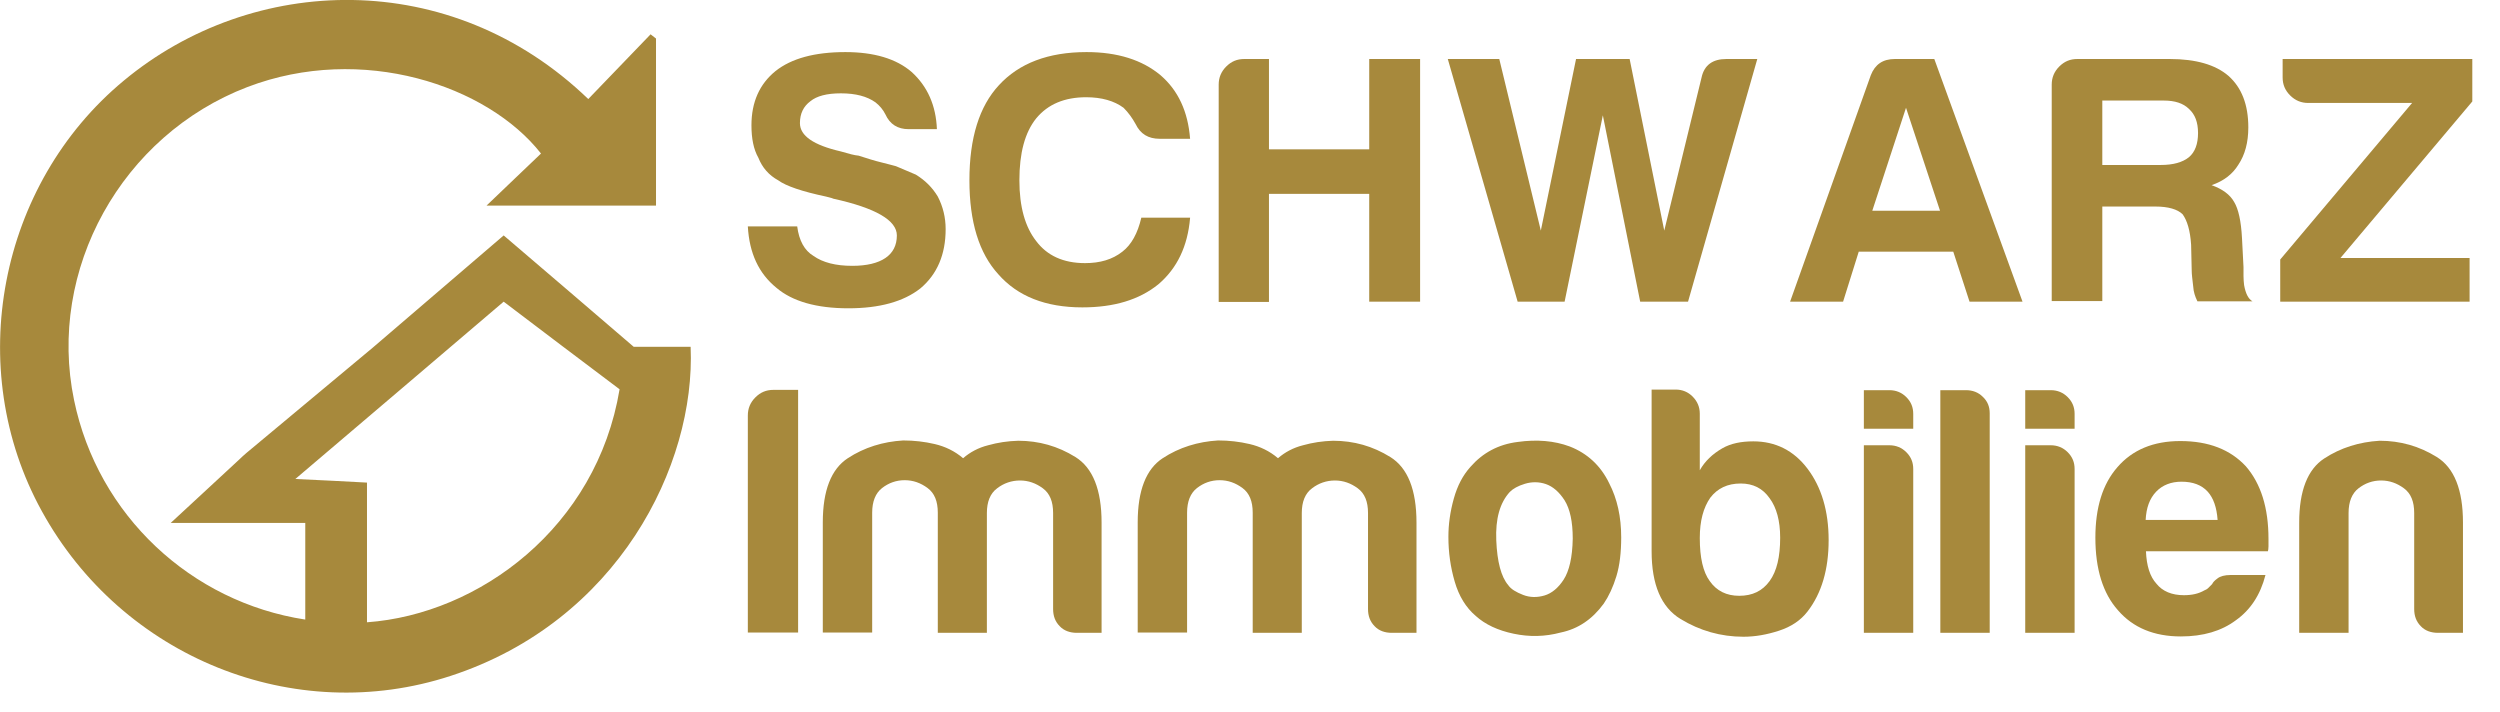
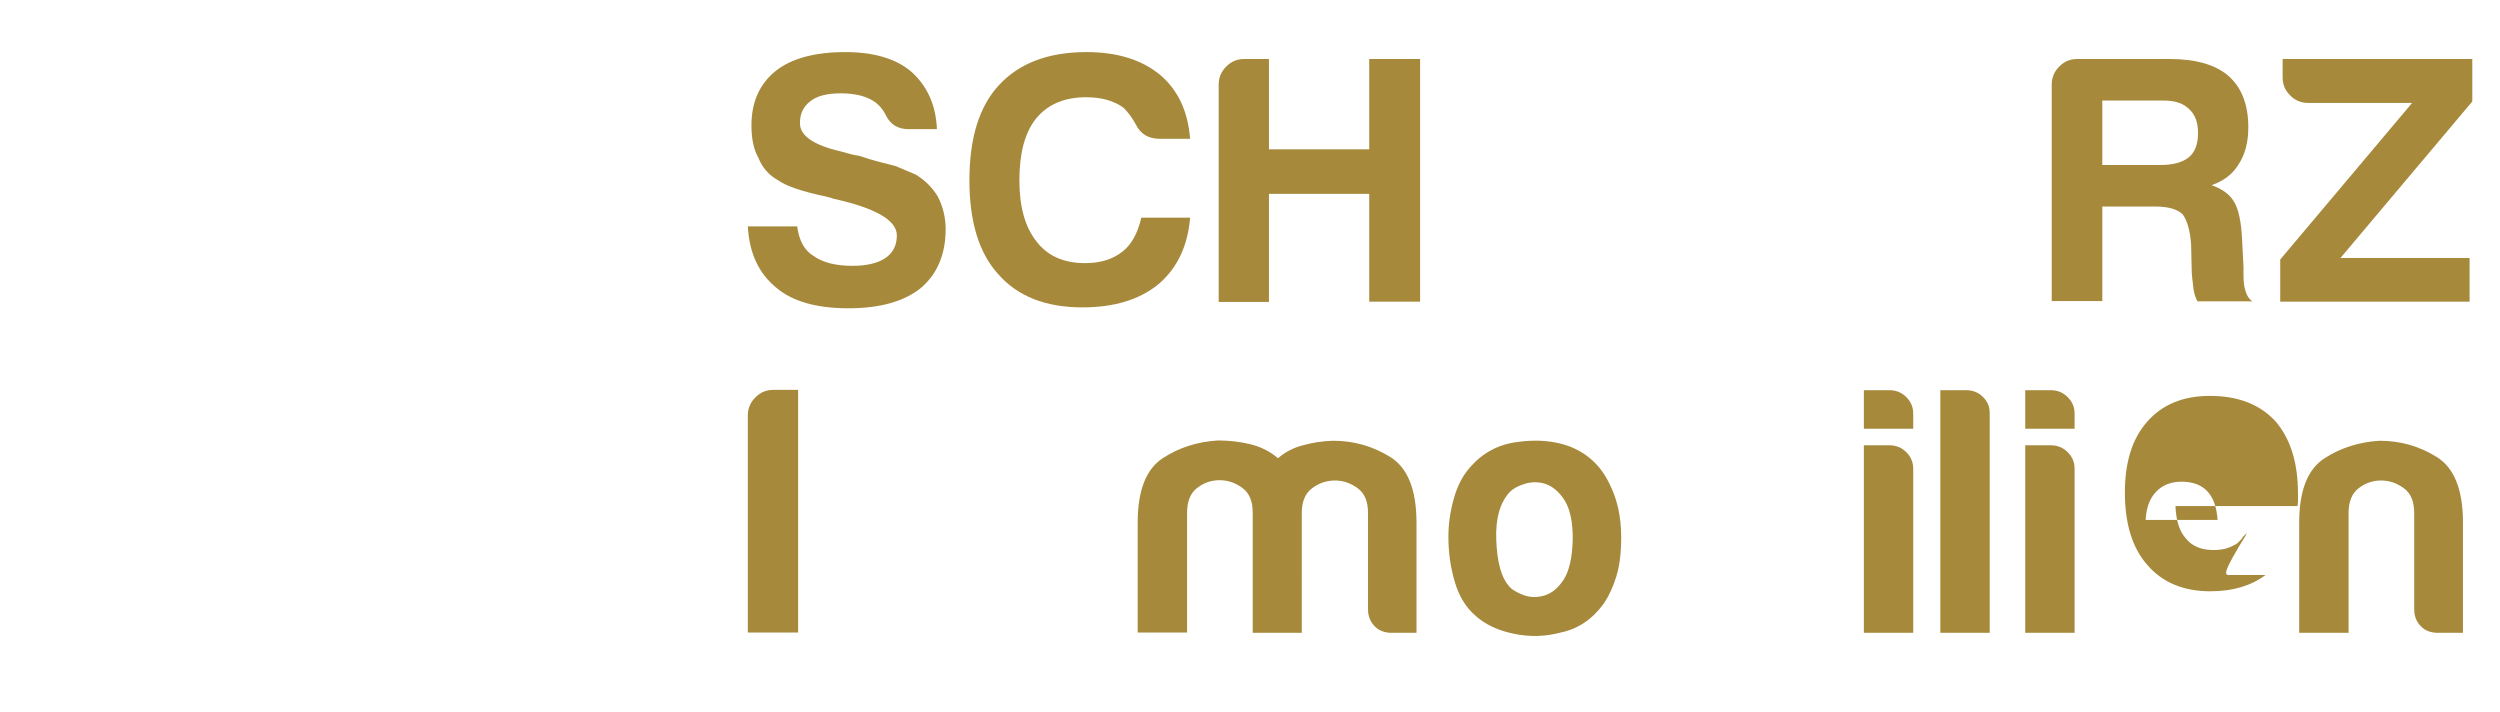
<svg xmlns="http://www.w3.org/2000/svg" version="1.1" id="Layer_1" x="0px" y="0px" viewBox="0 0 830.4 236.5" style="enable-background:new 0 0 830.4 236.5;" xml:space="preserve">
  <style type="text/css">
	.st0{fill-rule:evenodd;clip-rule:evenodd;fill:#A7893C;}
	.st1{fill:#A7893C;}
</style>
  <g>
-     <path class="st0" d="M81.8,150.5c-0.8,0.7-1.6,1.4-2.3,2.1c-7.3,6.7-14.5,13.5-22.8,21.1h44.7v32.1c-37.9-5.8-68.9-34.6-76.8-72.9   c-9-43.3,15.8-88,57.6-104c38-14.5,79.7-0.6,97.5,22.1c-5.8,5.6-11.7,11.1-18.1,17.3c19.7,0,38.1,0,56.3,0c0-18.8,0-37.2,0-55.5   c-0.6-0.5-1.2-0.9-1.8-1.4c-6.9,7.2-13.8,14.3-20.7,21.5C149.6-11.2,83.8-8.7,41.1,26.8c-41.5,34.4-53.4,95.5-27.2,143   c26.7,48.6,83.9,71.7,135.8,54.7c55.4-18.1,81.4-69.8,79.7-109.3c-6.2,0-12.4,0-18.9,0c-14.3-12.3-28.7-24.6-43.2-37   c-14.5,12.4-28.8,24.7-43.4,37.2 M121.9,206.7v-46.4c-7.6-0.4-14.7-0.8-23.8-1.2c24.2-20.5,46.6-39.7,69.2-58.9   c12.9,9.8,25.6,19.4,38.5,29.1C198.2,175.1,159.2,204,121.9,206.7z" />
-   </g>
+     </g>
  <g>
    <path class="st1" d="M248.4,75.2h16.4c0.6,4.7,2.4,8,5.4,9.8c3.1,2.2,7.4,3.3,12.9,3.3c4.8,0,8.5-0.9,11-2.6   c2.5-1.7,3.8-4.2,3.8-7.5c0-5-7-9.1-21.1-12.2l-0.5-0.2l-1.9-0.5c-8-1.7-13.3-3.5-15.9-5.4c-3.1-1.7-5.3-4.2-6.6-7.5   c-1.6-2.8-2.3-6.4-2.3-10.8c0-7.7,2.7-13.7,8-18c5.3-4.2,13-6.3,23.2-6.3c9.5,0,16.9,2.2,22,6.6c5.3,4.8,8.1,11.2,8.4,19h-9.4   c-3.6,0-6.2-1.6-7.7-4.9c-0.8-1.6-1.9-2.9-3.3-4c-2.8-2-6.6-3-11.5-3c-4.7,0-8,0.9-10.1,2.6c-2.3,1.7-3.5,4.1-3.5,7.3   c0,4.2,4.5,7.3,13.6,9.4c2.7,0.8,4.6,1.3,5.9,1.4c2.8,0.9,5.3,1.7,7.4,2.2c2.1,0.5,3.8,1,5,1.3c2.2,0.9,4.4,1.9,6.6,2.8   c3.1,1.9,5.5,4.3,7.3,7.3c1.7,3.3,2.6,6.9,2.6,10.8c0,8.4-2.8,15-8.4,19.7c-5.6,4.4-13.6,6.6-23.9,6.6c-10.6,0-18.6-2.3-23.9-6.8   C252,90.8,248.9,84.1,248.4,75.2z" />
    <path class="st1" d="M395.3,72.4c-0.8,9.4-4.3,16.7-10.5,22c-6.4,5.2-14.8,7.7-25.3,7.7c-12.2,0-21.5-3.7-27.9-11   c-6.4-7-9.6-17.4-9.6-31.2c0-14.1,3.3-24.6,9.8-31.6c6.7-7.3,16.4-11,29.1-11c10.3,0,18.5,2.6,24.6,7.7c5.8,5,9.1,12,9.8,21.1   h-10.1c-3.8,0-6.4-1.6-8-4.9c-1.1-2-2.4-3.8-4-5.4c-3.1-2.3-7.3-3.5-12.4-3.5c-7.2,0-12.7,2.3-16.6,7c-3.8,4.7-5.6,11.6-5.6,20.6   c0,8.8,1.9,15.5,5.6,20.2c3.6,4.8,9,7.3,16.2,7.3c5,0,9.1-1.2,12.4-3.8c3-2.3,5.1-6.1,6.3-11.3H395.3z" />
    <path class="st1" d="M404.8,100.2V28.1c0-2.3,0.8-4.3,2.5-6s3.6-2.5,6-2.5h8.2v30h33.3v-30h16.9v80.6h-16.9V64.4h-33.3v35.9H404.8z   " />
-     <path class="st1" d="M504.1,100.2l-23.2-80.6H498l13.8,57l11.7-57h17.8l11.5,57l12.4-50.9c0.9-4.1,3.7-6.1,8.2-6.1h10.3l-23,80.6   h-15.9l-12.4-61.9l-12.7,61.9H504.1z" />
-     <path class="st1" d="M629.4,19.6h13.1l29.3,80.6h-17.6l-5.4-16.6h-31.4l-5.2,16.6h-17.6L621.4,25C622.8,21.4,625.4,19.6,629.4,19.6   z M633.1,35.8L621.9,70h22.5L633.1,35.8z" />
    <path class="st1" d="M681.5,100.2V28.1c0-2.3,0.8-4.3,2.5-6s3.6-2.5,6-2.5h30.7c8.7,0,15.2,1.9,19.5,5.6c4.4,3.9,6.6,9.6,6.6,17.1   c0,5-1.1,9.1-3.3,12.4c-1.9,3.1-4.8,5.4-8.9,6.8c3.6,1.3,6.1,3.1,7.5,5.6c1.4,2.3,2.3,6.3,2.6,12l0.5,9.6c0,0.9,0,2,0,3   c0,1.1,0.1,2.1,0.2,3c0.5,2.8,1.4,4.6,2.8,5.4h-18.3c-0.8-1.6-1.3-3.2-1.4-4.9c-0.3-2.5-0.5-4.2-0.5-5.2l-0.2-8.7   c-0.3-4.7-1.3-8-2.8-10.1c-1.7-1.7-4.8-2.6-9.1-2.6h-17.6v31.4H681.5z M698.2,54.8h19.5c4.2,0,7.3-0.9,9.4-2.6c2-1.7,3-4.4,3-8   c0-3.6-1-6.2-3-8c-1.9-1.9-4.7-2.8-8.4-2.8h-20.4V54.8z" />
    <path class="st1" d="M757.4,100.2V86.2l43.8-52h-34.5c-2.3,0-4.3-0.8-6-2.5s-2.5-3.6-2.5-6v-6.1h63v14.1l-43.8,52h42.9v14.5H757.4z   " />
    <path class="st1" d="M248.4,210.2v-72.2c0-2.3,0.8-4.3,2.5-6s3.6-2.5,6-2.5h8.2v80.6H248.4z" />
-     <path class="st1" d="M327.7,210.2h-16.2v-36.6v-3.3c0-3.8-1.1-6.5-3.4-8.2c-2.3-1.7-4.8-2.6-7.6-2.6s-5.3,0.9-7.5,2.6   c-2.2,1.7-3.3,4.5-3.3,8.2v39.8h-16.4v-36.6c0-10.6,2.8-17.7,8.3-21.3c5.5-3.6,11.7-5.5,18.4-5.9c3.6,0,7.1,0.4,10.5,1.2   c3.4,0.8,6.6,2.3,9.4,4.7c2.3-2,5.1-3.5,8.3-4.3c3.2-0.9,6.5-1.4,10-1.5c6.9,0,13.2,1.8,19,5.4c5.8,3.6,8.7,10.9,8.7,21.8v36.6   h-8.2c-2.3,0-4.3-0.7-5.7-2.2c-1.5-1.5-2.2-3.4-2.2-5.7v-31.9c0-3.8-1.1-6.5-3.4-8.2c-2.3-1.7-4.8-2.6-7.6-2.6s-5.4,0.9-7.6,2.6   c-2.3,1.7-3.4,4.5-3.4,8.2v3.3V210.2z" />
    <path class="st1" d="M432.3,210.2h-16.2v-36.6v-3.3c0-3.8-1.1-6.5-3.4-8.2c-2.3-1.7-4.8-2.6-7.6-2.6s-5.3,0.9-7.5,2.6   c-2.2,1.7-3.3,4.5-3.3,8.2v39.8h-16.4v-36.6c0-10.6,2.8-17.7,8.3-21.3c5.5-3.6,11.7-5.5,18.4-5.9c3.6,0,7.1,0.4,10.5,1.2   c3.4,0.8,6.6,2.3,9.4,4.7c2.3-2,5.1-3.5,8.3-4.3c3.2-0.9,6.5-1.4,10-1.5c6.9,0,13.2,1.8,19,5.4c5.8,3.6,8.7,10.9,8.7,21.8v36.6   h-8.2c-2.3,0-4.3-0.7-5.7-2.2c-1.5-1.5-2.2-3.4-2.2-5.7v-31.9c0-3.8-1.1-6.5-3.4-8.2c-2.3-1.7-4.8-2.6-7.6-2.6s-5.4,0.9-7.6,2.6   c-2.3,1.7-3.4,4.5-3.4,8.2v3.3V210.2z" />
    <path class="st1" d="M490.2,204.6c-3.3-2.8-5.6-6.6-7-11.4c-1.4-4.8-2.1-9.7-2.1-14.9c0-4.2,0.6-8.4,1.8-12.7s3-7.7,5.5-10.5   c4.1-4.7,9.3-7.5,15.7-8.3c6.4-0.9,12.2-0.4,17.3,1.5c5.9,2.3,10.3,6.4,13.1,12.2c2.7,5.2,4,11.2,4,18c0,5-0.5,9.3-1.6,12.9   c-1.1,3.6-2.5,6.6-4.2,9.1c-3.8,5.2-8.5,8.4-14.3,9.6c-5.2,1.4-10.4,1.5-15.6,0.4C497.5,209.4,493.3,207.4,490.2,204.6z    M501.5,163.4c-3.3,3.6-4.8,8.9-4.5,16.1c0.3,7.1,1.6,12.1,4,14.9c0.9,1.3,2.6,2.3,4.9,3.2c2.3,0.9,4.7,0.9,7.1,0.2   c2.4-0.7,4.6-2.5,6.4-5.3s2.9-7.3,3-13.6c0-5.6-0.9-9.8-2.7-12.7c-1.8-2.8-3.9-4.6-6.2-5.4c-2.3-0.8-4.7-0.8-7-0.1   S502.6,162.3,501.5,163.4z" />
-     <path class="st1" d="M564.6,137.4v18.8c1.7-3,4.2-5.4,7.5-7.3c2.8-1.6,6.2-2.3,10.3-2.3c7.3,0,13.4,3,18,9.1s7,14,7,23.7   c0,9.7-2.3,17.6-7,23.7c-2.3,3-5.5,5.1-9.5,6.4s-7.9,2-11.8,2c-7.5,0-14.5-2-20.9-5.9c-6.4-3.9-9.6-11.4-9.6-22.5v-53.7h8   c2.2,0,4.1,0.8,5.6,2.3C563.8,133.3,564.6,135.2,564.6,137.4z M591.3,178.6c0-5.6-1.2-10-3.5-13.1c-2.3-3.3-5.5-4.9-9.6-4.9   c-4.4,0-7.7,1.6-10.1,4.7c-2.3,3.3-3.5,7.7-3.5,13.4c0,6.6,1.1,11.3,3.3,14.3c2.3,3.3,5.6,4.9,9.8,4.9c4.4,0,7.7-1.6,10.1-4.9   S591.3,184.9,591.3,178.6z" />
    <path class="st1" d="M619.2,129.6h8.4c2.2,0,4.1,0.8,5.6,2.3c1.6,1.6,2.3,3.4,2.3,5.6v4.9h-16.4V129.6z M619.2,147.9h8.4   c2.2,0,4.1,0.8,5.6,2.3c1.6,1.6,2.3,3.4,2.3,5.6v54.4h-16.4V147.9z" />
    <path class="st1" d="M644.6,129.6h8.4c2.2,0,4.1,0.7,5.6,2.2c1.6,1.5,2.3,3.3,2.3,5.5v72.9h-16.4V129.6z" />
    <path class="st1" d="M672.8,129.6h8.4c2.2,0,4.1,0.8,5.6,2.3c1.6,1.6,2.3,3.4,2.3,5.6v4.9h-16.4V129.6z M672.8,147.9h8.4   c2.2,0,4.1,0.8,5.6,2.3c1.6,1.6,2.3,3.4,2.3,5.6v54.4h-16.4V147.9z" />
-     <path class="st1" d="M740.8,191h11.7c-1.7,6.6-5,11.6-9.8,15c-4.8,3.6-10.9,5.4-18.3,5.4c-8.9,0-15.9-2.9-20.9-8.7   c-5-5.6-7.5-13.7-7.5-24.1c0-10,2.4-17.8,7.3-23.4c5-5.8,12-8.7,20.9-8.7c9.4,0,16.6,2.8,21.8,8.4c5,5.8,7.5,13.8,7.5,24.1   c0,0.6,0,1.2,0,1.6s0,0.8,0,0.9c0,0.8-0.1,1.3-0.2,1.6h-40.5c0.2,4.8,1.3,8.4,3.5,10.8c2,2.5,5.1,3.8,9.1,3.8   c2.7,0,4.9-0.5,6.8-1.6c0.5-0.2,0.9-0.4,1.3-0.8c0.4-0.4,0.8-0.8,1.3-1.3c0.2-0.5,0.7-1.1,1.8-1.9C737.5,191.4,739,191,740.8,191z    M712.7,172.7h23.9c-0.3-4.2-1.4-7.3-3.3-9.4c-2-2.2-4.9-3.3-8.7-3.3c-3.4,0-6.3,1.1-8.4,3.3C714,165.6,712.9,168.7,712.7,172.7z" />
+     <path class="st1" d="M740.8,191h11.7c-4.8,3.6-10.9,5.4-18.3,5.4c-8.9,0-15.9-2.9-20.9-8.7   c-5-5.6-7.5-13.7-7.5-24.1c0-10,2.4-17.8,7.3-23.4c5-5.8,12-8.7,20.9-8.7c9.4,0,16.6,2.8,21.8,8.4c5,5.8,7.5,13.8,7.5,24.1   c0,0.6,0,1.2,0,1.6s0,0.8,0,0.9c0,0.8-0.1,1.3-0.2,1.6h-40.5c0.2,4.8,1.3,8.4,3.5,10.8c2,2.5,5.1,3.8,9.1,3.8   c2.7,0,4.9-0.5,6.8-1.6c0.5-0.2,0.9-0.4,1.3-0.8c0.4-0.4,0.8-0.8,1.3-1.3c0.2-0.5,0.7-1.1,1.8-1.9C737.5,191.4,739,191,740.8,191z    M712.7,172.7h23.9c-0.3-4.2-1.4-7.3-3.3-9.4c-2-2.2-4.9-3.3-8.7-3.3c-3.4,0-6.3,1.1-8.4,3.3C714,165.6,712.9,168.7,712.7,172.7z" />
    <path class="st1" d="M818,210.2h-8.2c-2.3,0-4.3-0.7-5.7-2.2c-1.5-1.5-2.2-3.4-2.2-5.7v-31.9c0-3.8-1.1-6.5-3.4-8.2   c-2.3-1.7-4.8-2.6-7.6-2.6s-5.3,0.9-7.5,2.6c-2.2,1.7-3.3,4.5-3.3,8.2v39.8h-16.4v-36.6c0-10.6,2.8-17.7,8.3-21.3   c5.5-3.6,11.7-5.5,18.4-5.9c6.9,0,13.2,1.8,19,5.4c5.8,3.6,8.7,10.9,8.7,21.8V210.2z" />
  </g>
  <g>
</g>
  <g>
</g>
  <g>
</g>
  <g>
</g>
  <g>
</g>
  <g>
</g>
</svg>